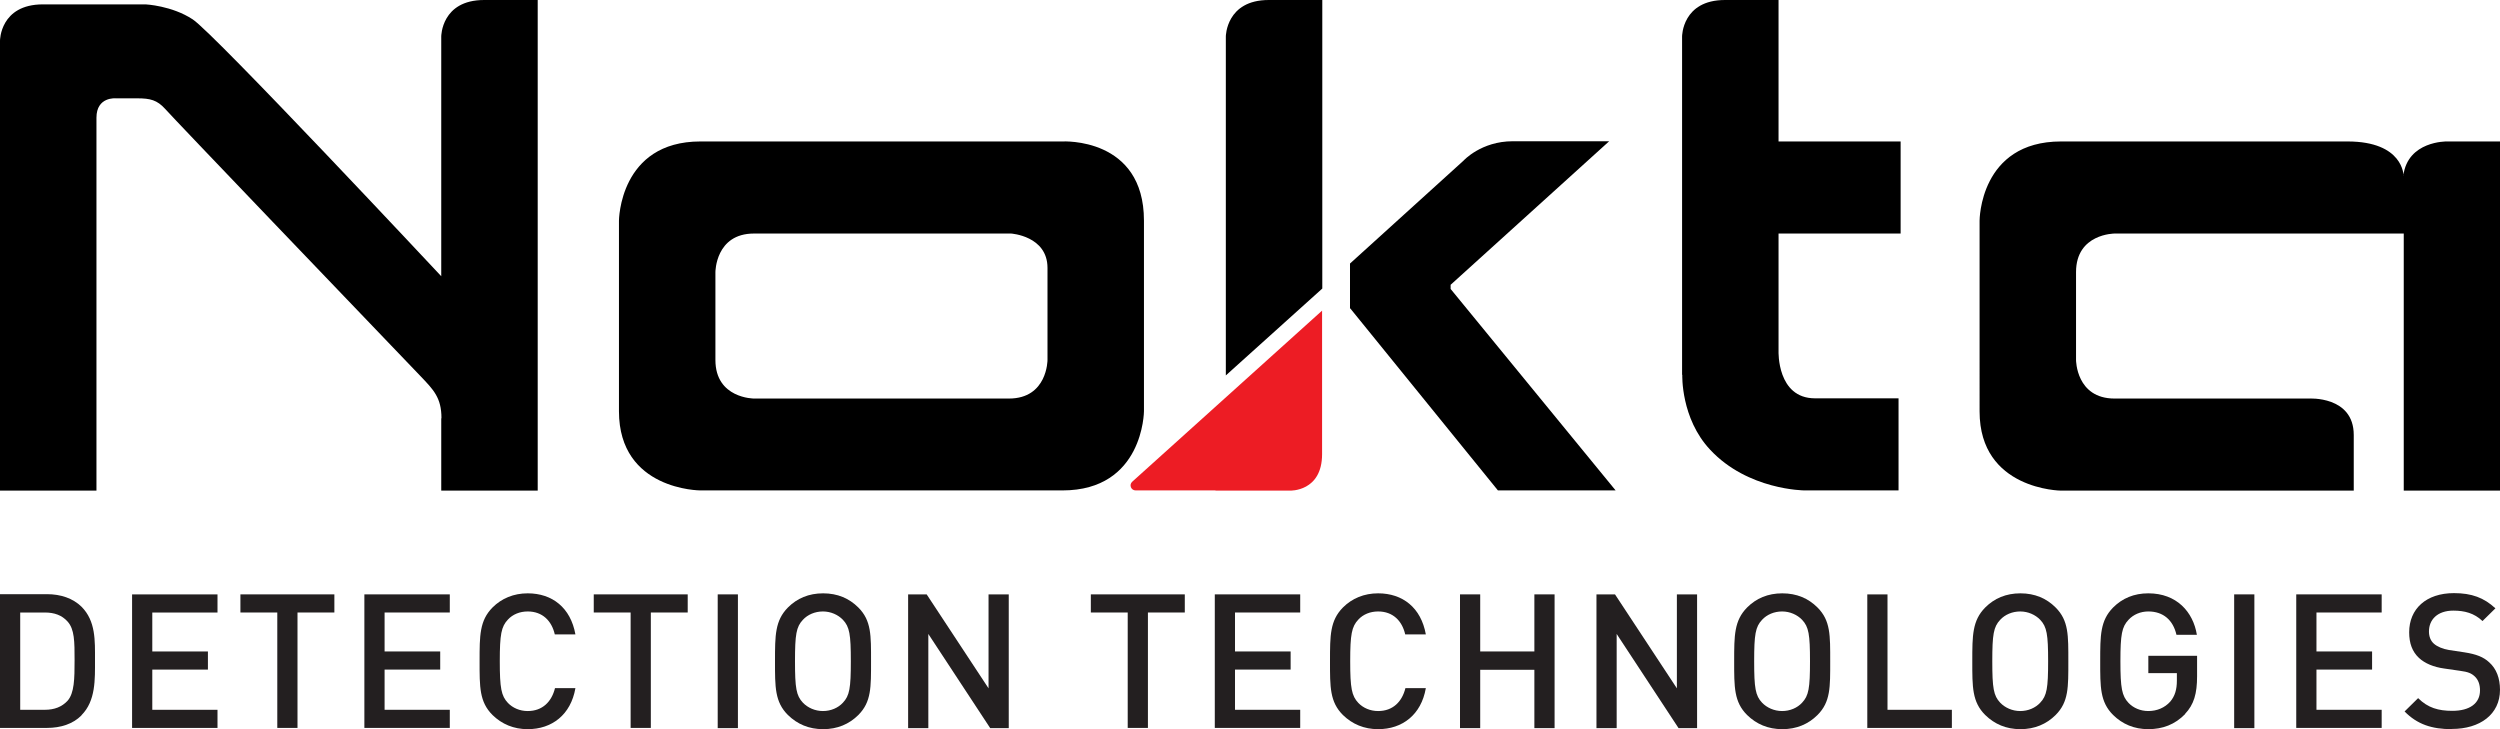
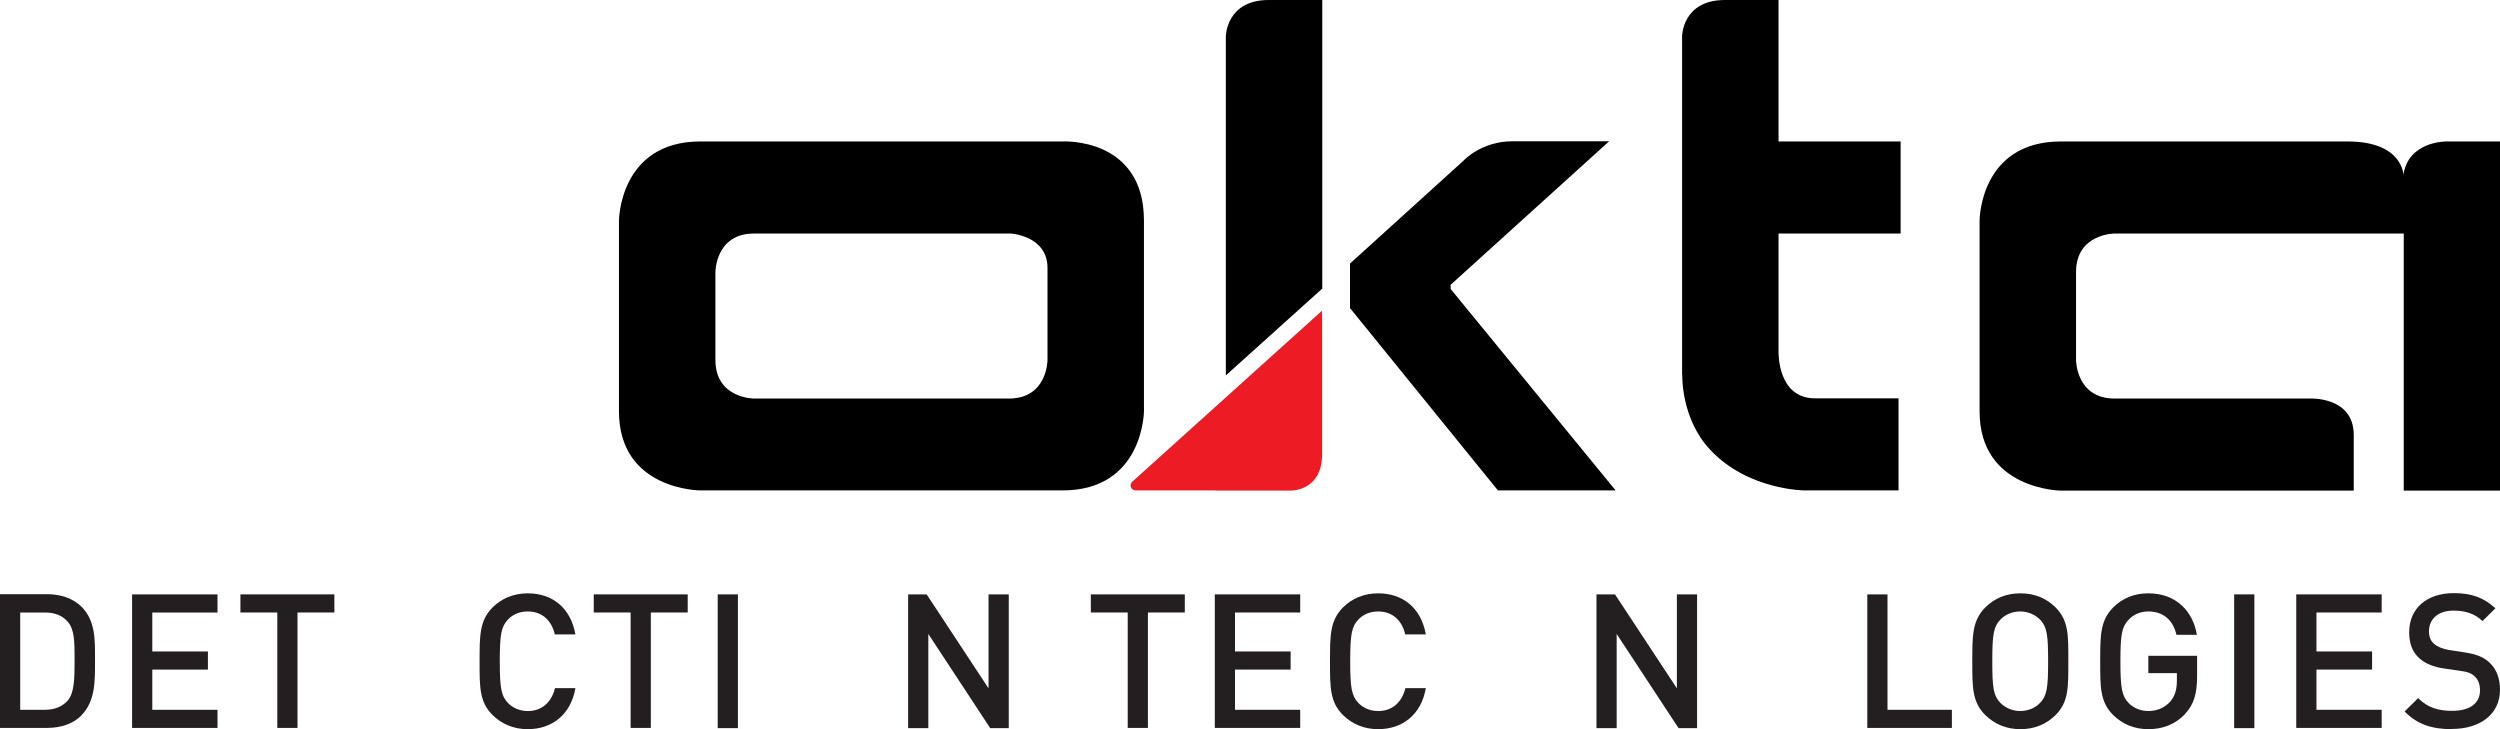
<svg xmlns="http://www.w3.org/2000/svg" id="Layer_2" viewBox="0 0 120 35">
  <defs>
    <style>.cls-1{fill:#ed1c24;}.cls-1,.cls-2{fill-rule:evenodd;}.cls-3{fill:#231f20;}</style>
  </defs>
  <g id="Layer_1-2">
    <g>
      <g>
        <path class="cls-1" d="M58.35,23.55h3.57s1.54,.06,1.54-1.75v-6.89l-9.11,8.21c-.17,.15-.06,.42,.16,.42h3.83Z" />
        <g>
-           <path class="cls-2" d="M21.18,20.09v3.46h4.63V0h-2.57c-2.06,0-2.06,1.75-2.06,1.75V13.26S10.26,1.58,9.25,.93C8.25,.27,6.99,.21,6.99,.21H2.06C0,.21,0,1.95,0,1.95V23.55H4.63V5.65c0-1.02,.93-.93,.93-.93h1.03c.62,0,.95,.08,1.34,.51,.45,.51,9.23,9.67,12.25,12.82,.63,.66,1.01,1.04,1.01,2.02Z" />
          <path class="cls-2" d="M51,6.79h-17.38c-3.89,0-3.91,3.8-3.91,3.8v9.15c0,3.8,3.91,3.8,3.91,3.8h17.38c3.89,0,3.91-3.8,3.91-3.8V10.59c0-4.02-3.91-3.8-3.91-3.8Zm-.72,10.49s0,1.85-1.85,1.85h-12.24s-1.85,0-1.85-1.85v-4.22s0-1.85,1.85-1.85h12.34s1.75,.11,1.75,1.65v4.42Z" />
          <path class="cls-2" d="M58.84,18.01V1.75s.01-1.75,2.06-1.75h2.57V13.85l-4.63,4.17Z" />
          <path class="cls-2" d="M64.8,14.81v-2.16l5.45-4.94s.84-.93,2.36-.93h4.63l-7.61,6.89v.2l7.92,9.67h-5.65l-7.09-8.74Z" />
          <path class="cls-2" d="M80.74,17.99V1.75s0-1.75,2.06-1.75h2.57V6.79h5.86v4.42h-5.86v5.65s-.08,2.26,1.75,2.26h4.01v4.42h-4.52s-2.71-.01-4.52-1.95c-1.42-1.51-1.34-3.6-1.34-3.6Z" />
          <path class="cls-2" d="M115.36,8.43c.21-1.67,2.08-1.64,2.08-1.64h2.57V23.55h-4.63V11.21h-13.88s-1.85,0-1.85,1.85v4.22s0,1.85,1.85,1.85h9.32s2.16-.14,2.16,1.75v2.67h-14.05s-3.91-.03-3.91-3.8V10.59s0-3.8,3.91-3.8h13.75c2.69,0,2.69,1.64,2.69,1.64Z" />
        </g>
      </g>
      <g>
        <path class="cls-3" d="M3.91,34.34c-.41,.41-.99,.6-1.66,.6H0v-6.42H2.25c.67,0,1.25,.2,1.66,.6,.69,.69,.65,1.63,.65,2.56s.04,1.96-.65,2.65Zm-.67-4.51c-.27-.3-.63-.43-1.09-.43H.97v4.67h1.18c.46,0,.82-.14,1.09-.43,.33-.37,.34-1.06,.34-1.95s0-1.49-.34-1.86Z" />
        <path class="cls-3" d="M6.34,34.95v-6.42h4.1v.87h-3.13v1.87h2.67v.87h-2.67v1.93h3.13v.87H6.34Z" />
        <path class="cls-3" d="M14.28,29.4v5.54h-.97v-5.54h-1.77v-.87h4.51v.87h-1.77Z" />
-         <path class="cls-3" d="M17.49,34.95v-6.42h4.1v.87h-3.13v1.87h2.67v.87h-2.67v1.93h3.13v.87h-4.1Z" />
        <path class="cls-3" d="M25.33,35c-.67,0-1.24-.24-1.69-.68-.63-.63-.62-1.34-.62-2.58s0-1.95,.62-2.58c.44-.44,1.02-.68,1.69-.68,1.18,0,2.06,.69,2.29,1.97h-.99c-.15-.65-.59-1.1-1.3-1.1-.38,0-.72,.14-.95,.39-.32,.34-.39,.71-.39,2s.07,1.66,.39,2c.23,.24,.57,.39,.95,.39,.71,0,1.15-.45,1.31-1.1h.98c-.22,1.28-1.13,1.97-2.29,1.97Z" />
        <path class="cls-3" d="M31.24,29.4v5.54h-.97v-5.54h-1.77v-.87h4.51v.87h-1.77Z" />
        <path class="cls-3" d="M34.45,34.95v-6.42h.97v6.42h-.97Z" />
-         <path class="cls-3" d="M41.2,34.32c-.44,.44-1.01,.68-1.69,.68s-1.24-.24-1.69-.68c-.63-.63-.62-1.34-.62-2.58s0-1.95,.62-2.58c.44-.44,1-.68,1.69-.68s1.25,.24,1.69,.68c.63,.63,.61,1.34,.61,2.58s.02,1.95-.61,2.58Zm-.74-4.57c-.23-.24-.58-.4-.96-.4s-.73,.15-.96,.4c-.32,.34-.38,.7-.38,1.99s.06,1.65,.38,1.99c.23,.24,.58,.4,.96,.4s.73-.15,.96-.4c.32-.34,.38-.7,.38-1.99s-.06-1.65-.38-1.99Z" />
        <path class="cls-3" d="M47.53,34.95l-2.97-4.52v4.52h-.97v-6.42h.89l2.97,4.51v-4.51h.97v6.42h-.89Z" />
        <path class="cls-3" d="M55.1,29.4v5.54h-.97v-5.54h-1.77v-.87h4.51v.87h-1.77Z" />
        <path class="cls-3" d="M58.31,34.95v-6.42h4.1v.87h-3.13v1.87h2.67v.87h-2.67v1.93h3.13v.87h-4.1Z" />
        <path class="cls-3" d="M66.15,35c-.67,0-1.24-.24-1.69-.68-.63-.63-.62-1.34-.62-2.58s0-1.95,.62-2.58c.44-.44,1.02-.68,1.69-.68,1.18,0,2.06,.69,2.29,1.97h-.99c-.15-.65-.59-1.1-1.3-1.1-.38,0-.72,.14-.95,.39-.32,.34-.39,.71-.39,2s.07,1.66,.39,2c.23,.24,.57,.39,.95,.39,.71,0,1.15-.45,1.31-1.1h.98c-.22,1.28-1.13,1.97-2.29,1.97Z" />
-         <path class="cls-3" d="M73.65,34.95v-2.8h-2.6v2.8h-.97v-6.42h.97v2.74h2.6v-2.74h.97v6.42h-.97Z" />
        <path class="cls-3" d="M80.57,34.95l-2.97-4.52v4.52h-.97v-6.42h.89l2.97,4.51v-4.51h.97v6.42h-.89Z" />
-         <path class="cls-3" d="M87.24,34.32c-.44,.44-1.01,.68-1.69,.68s-1.24-.24-1.69-.68c-.63-.63-.62-1.34-.62-2.58s0-1.95,.62-2.58c.44-.44,1-.68,1.69-.68s1.25,.24,1.69,.68c.63,.63,.61,1.34,.61,2.58s.02,1.95-.61,2.58Zm-.74-4.57c-.23-.24-.58-.4-.96-.4s-.73,.15-.96,.4c-.32,.34-.38,.7-.38,1.99s.06,1.65,.38,1.99c.23,.24,.58,.4,.96,.4s.73-.15,.96-.4c.32-.34,.38-.7,.38-1.99s-.06-1.65-.38-1.99Z" />
        <path class="cls-3" d="M89.63,34.95v-6.42h.97v5.54h3.09v.87h-4.07Z" />
        <path class="cls-3" d="M98.67,34.32c-.44,.44-1.01,.68-1.69,.68s-1.24-.24-1.69-.68c-.63-.63-.62-1.34-.62-2.58s0-1.95,.62-2.58c.44-.44,1-.68,1.69-.68s1.25,.24,1.69,.68c.63,.63,.61,1.34,.61,2.58s.02,1.95-.61,2.58Zm-.74-4.57c-.23-.24-.58-.4-.96-.4s-.73,.15-.96,.4c-.32,.34-.38,.7-.38,1.99s.06,1.65,.38,1.99c.23,.24,.58,.4,.96,.4s.73-.15,.96-.4c.32-.34,.38-.7,.38-1.99s-.06-1.65-.38-1.99Z" />
        <path class="cls-3" d="M104.89,34.27c-.49,.51-1.09,.73-1.77,.73s-1.24-.24-1.69-.68c-.63-.63-.62-1.34-.62-2.58s0-1.95,.62-2.58c.44-.44,1-.68,1.69-.68,1.36,0,2.15,.89,2.33,1.99h-.98c-.16-.7-.63-1.12-1.35-1.12-.38,0-.72,.15-.95,.4-.32,.34-.39,.7-.39,1.99s.07,1.66,.39,2c.23,.24,.57,.39,.95,.39,.42,0,.79-.16,1.05-.45,.23-.27,.32-.59,.32-1.01v-.36h-1.37v-.83h2.34v.98c0,.83-.15,1.36-.58,1.81Z" />
        <path class="cls-3" d="M107.24,34.95v-6.42h.97v6.42h-.97Z" />
        <path class="cls-3" d="M110.22,34.95v-6.42h4.1v.87h-3.13v1.87h2.67v.87h-2.67v1.93h3.13v.87h-4.1Z" />
        <path class="cls-3" d="M117.69,35c-.96,0-1.66-.23-2.27-.85l.65-.64c.47,.47,.98,.61,1.64,.61,.84,0,1.33-.36,1.33-.98,0-.28-.08-.51-.25-.67-.16-.15-.32-.22-.7-.27l-.76-.11c-.52-.07-.94-.25-1.22-.51-.32-.3-.47-.7-.47-1.23,0-1.12,.81-1.88,2.15-1.88,.85,0,1.44,.22,1.99,.73l-.62,.61c-.4-.38-.86-.5-1.4-.5-.76,0-1.17,.43-1.17,1,0,.23,.07,.44,.24,.59,.16,.14,.42,.25,.72,.3l.73,.11c.59,.09,.93,.23,1.2,.48,.35,.31,.52,.77,.52,1.32,0,1.18-.96,1.88-2.31,1.88Z" />
      </g>
    </g>
  </g>
</svg>